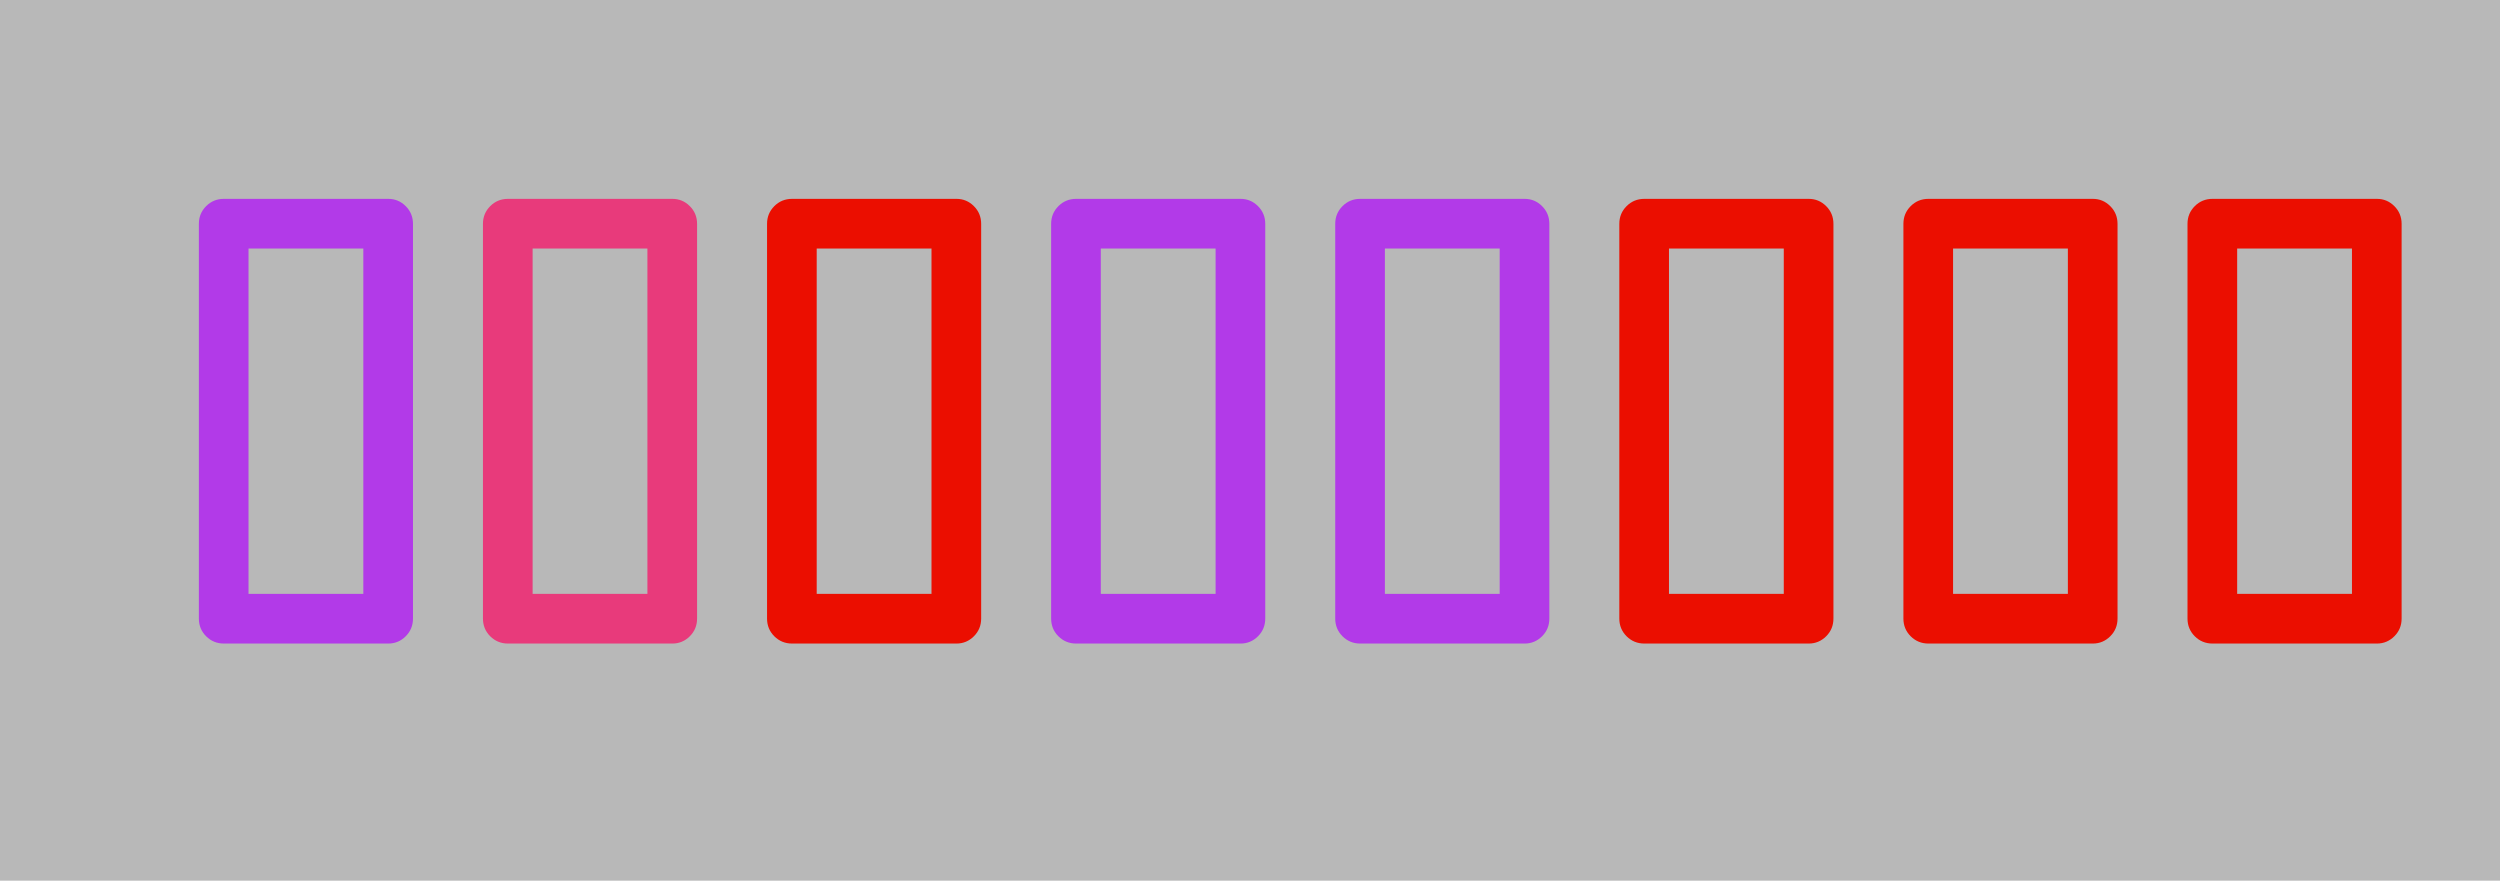
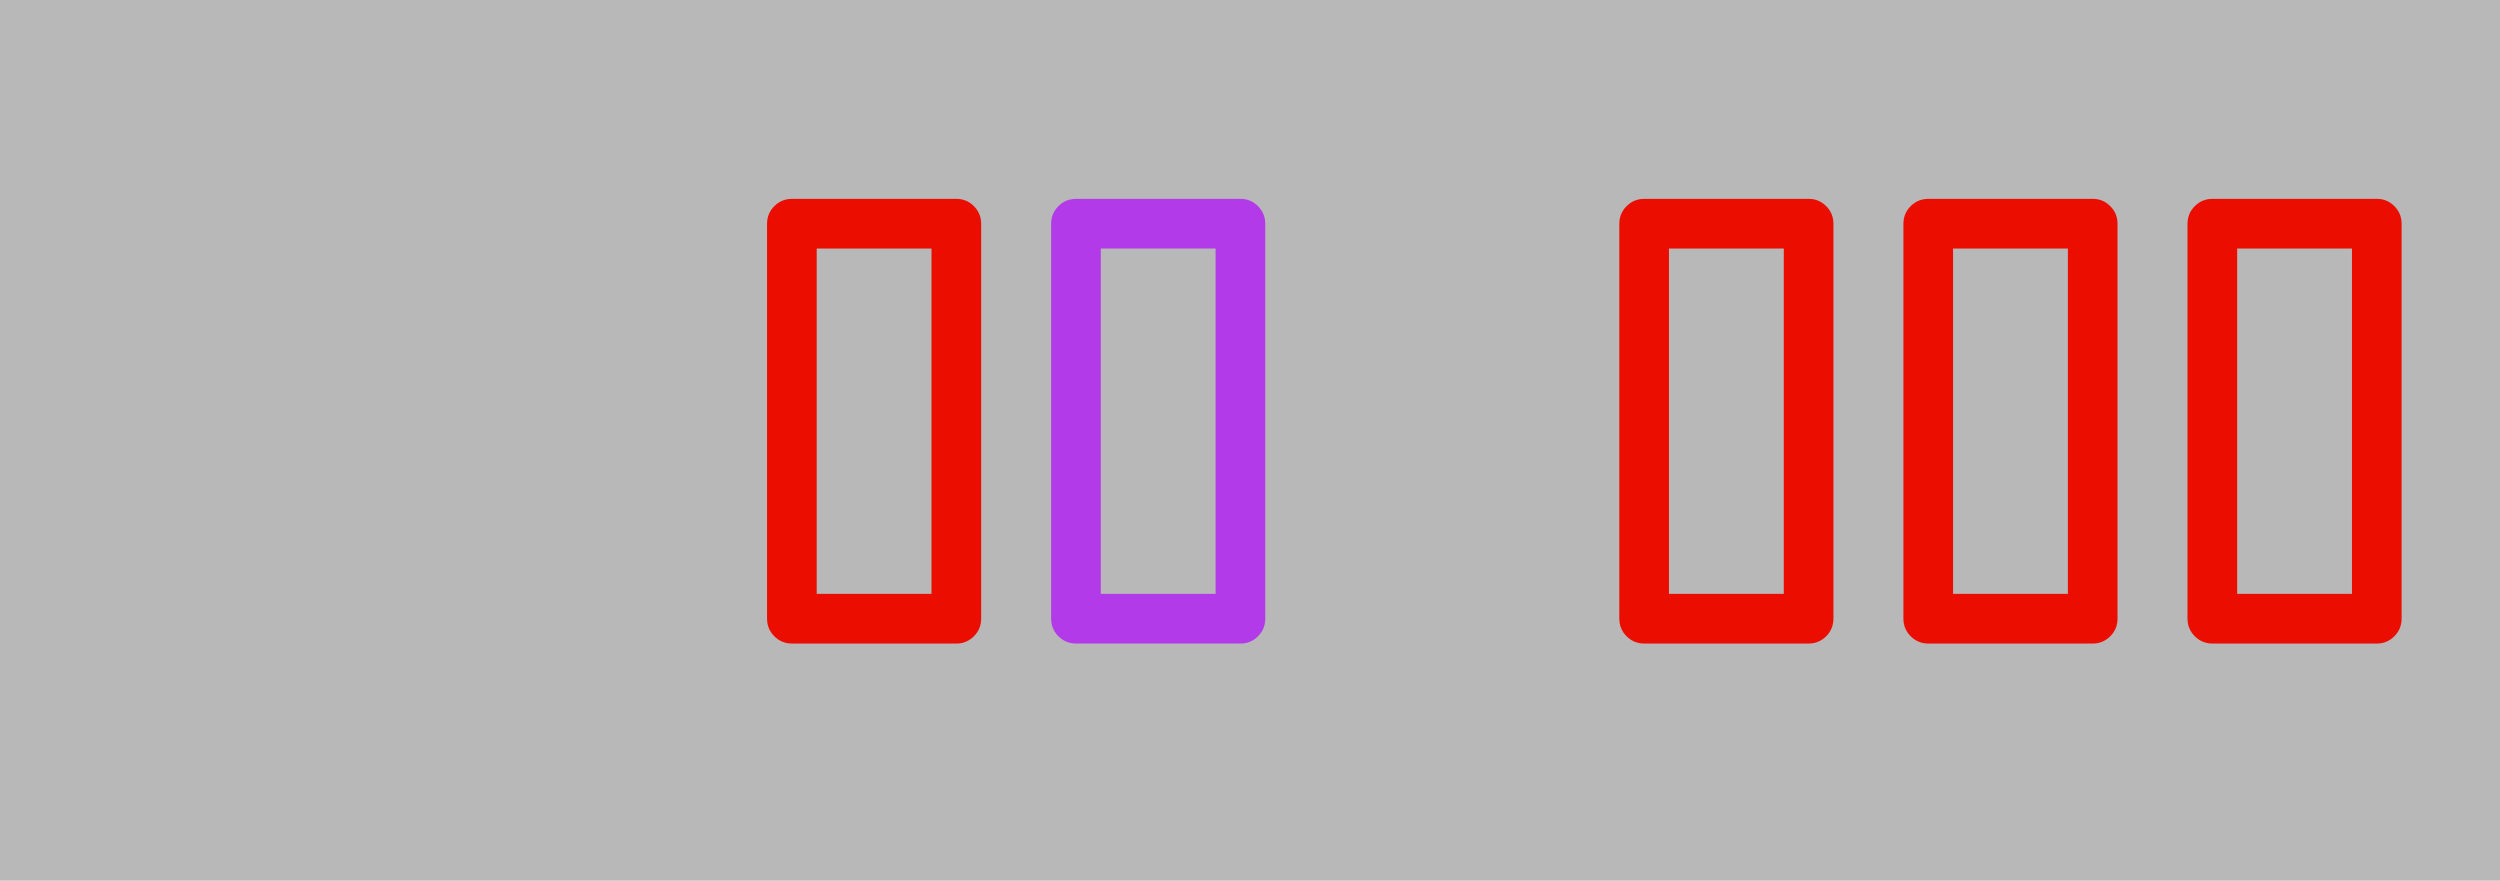
<svg xmlns="http://www.w3.org/2000/svg" width="88" height="31" viewBox="0 0 88 31" fill="none">
  <rect x="0" y="0" width="88" height="31" fill="#b8b8b8" />
  <g transform="translate(0,0)">
        '<path d="M84.537 7.879C84.537 7.635 84.452 7.427 84.281 7.256C84.11 7.085 83.906 7 83.669 7H77.879C77.635 7 77.427 7.085 77.256 7.256C77.085 7.427 77 7.635 77 7.879V21.773C77 22.018 77.085 22.226 77.256 22.397C77.427 22.567 77.635 22.653 77.879 22.653H83.669C83.906 22.653 84.11 22.567 84.281 22.397C84.452 22.226 84.537 22.018 84.537 21.773V7.879ZM82.789 8.748V20.905H78.748V8.748H82.789Z" fill="#EB0E00" />
  </g>
  <g transform="translate(-10,0)">
        '<path d="M84.537 7.879C84.537 7.635 84.452 7.427 84.281 7.256C84.11 7.085 83.906 7 83.669 7H77.879C77.635 7 77.427 7.085 77.256 7.256C77.085 7.427 77 7.635 77 7.879V21.773C77 22.018 77.085 22.226 77.256 22.397C77.427 22.567 77.635 22.653 77.879 22.653H83.669C83.906 22.653 84.11 22.567 84.281 22.397C84.452 22.226 84.537 22.018 84.537 21.773V7.879ZM82.789 8.748V20.905H78.748V8.748H82.789Z" fill="#EB0E00" />
  </g>
  <g transform="translate(-20,0)">
        '<path d="M84.537 7.879C84.537 7.635 84.452 7.427 84.281 7.256C84.11 7.085 83.906 7 83.669 7H77.879C77.635 7 77.427 7.085 77.256 7.256C77.085 7.427 77 7.635 77 7.879V21.773C77 22.018 77.085 22.226 77.256 22.397C77.427 22.567 77.635 22.653 77.879 22.653H83.669C83.906 22.653 84.11 22.567 84.281 22.397C84.452 22.226 84.537 22.018 84.537 21.773V7.879ZM82.789 8.748V20.905H78.748V8.748H82.789Z" fill="#EB0E00" />
  </g>
  <g transform="translate(-30,0)">
-         '<path d="M84.537 7.879C84.537 7.635 84.452 7.427 84.281 7.256C84.11 7.085 83.906 7 83.669 7H77.879C77.635 7 77.427 7.085 77.256 7.256C77.085 7.427 77 7.635 77 7.879V21.773C77 22.018 77.085 22.226 77.256 22.397C77.427 22.567 77.635 22.653 77.879 22.653H83.669C83.906 22.653 84.11 22.567 84.281 22.397C84.452 22.226 84.537 22.018 84.537 21.773V7.879ZM82.789 8.748V20.905H78.748V8.748H82.789Z" fill="#B23AE8" />
-   </g>
+         '</g>
  <g transform="translate(-40,0)">
        '<path d="M84.537 7.879C84.537 7.635 84.452 7.427 84.281 7.256C84.11 7.085 83.906 7 83.669 7H77.879C77.635 7 77.427 7.085 77.256 7.256C77.085 7.427 77 7.635 77 7.879V21.773C77 22.018 77.085 22.226 77.256 22.397C77.427 22.567 77.635 22.653 77.879 22.653H83.669C83.906 22.653 84.11 22.567 84.281 22.397C84.452 22.226 84.537 22.018 84.537 21.773V7.879ZM82.789 8.748V20.905H78.748V8.748H82.789Z" fill="#B23AE8" />
  </g>
  <g transform="translate(-50,0)">
        '<path d="M84.537 7.879C84.537 7.635 84.452 7.427 84.281 7.256C84.11 7.085 83.906 7 83.669 7H77.879C77.635 7 77.427 7.085 77.256 7.256C77.085 7.427 77 7.635 77 7.879V21.773C77 22.018 77.085 22.226 77.256 22.397C77.427 22.567 77.635 22.653 77.879 22.653H83.669C83.906 22.653 84.11 22.567 84.281 22.397C84.452 22.226 84.537 22.018 84.537 21.773V7.879ZM82.789 8.748V20.905H78.748V8.748H82.789Z" fill="#EB0E00" />
  </g>
  <g transform="translate(-60,0)">
-         '<path d="M84.537 7.879C84.537 7.635 84.452 7.427 84.281 7.256C84.11 7.085 83.906 7 83.669 7H77.879C77.635 7 77.427 7.085 77.256 7.256C77.085 7.427 77 7.635 77 7.879V21.773C77 22.018 77.085 22.226 77.256 22.397C77.427 22.567 77.635 22.653 77.879 22.653H83.669C83.906 22.653 84.11 22.567 84.281 22.397C84.452 22.226 84.537 22.018 84.537 21.773V7.879ZM82.789 8.748V20.905H78.748V8.748H82.789Z" fill="#E83A7B" />
-   </g>
+         '</g>
  <g transform="translate(-70,0)">
-         '<path d="M84.537 7.879C84.537 7.635 84.452 7.427 84.281 7.256C84.11 7.085 83.906 7 83.669 7H77.879C77.635 7 77.427 7.085 77.256 7.256C77.085 7.427 77 7.635 77 7.879V21.773C77 22.018 77.085 22.226 77.256 22.397C77.427 22.567 77.635 22.653 77.879 22.653H83.669C83.906 22.653 84.11 22.567 84.281 22.397C84.452 22.226 84.537 22.018 84.537 21.773V7.879ZM82.789 8.748V20.905H78.748V8.748H82.789Z" fill="#B23AE8" />
-   </g>
+         '</g>
</svg>